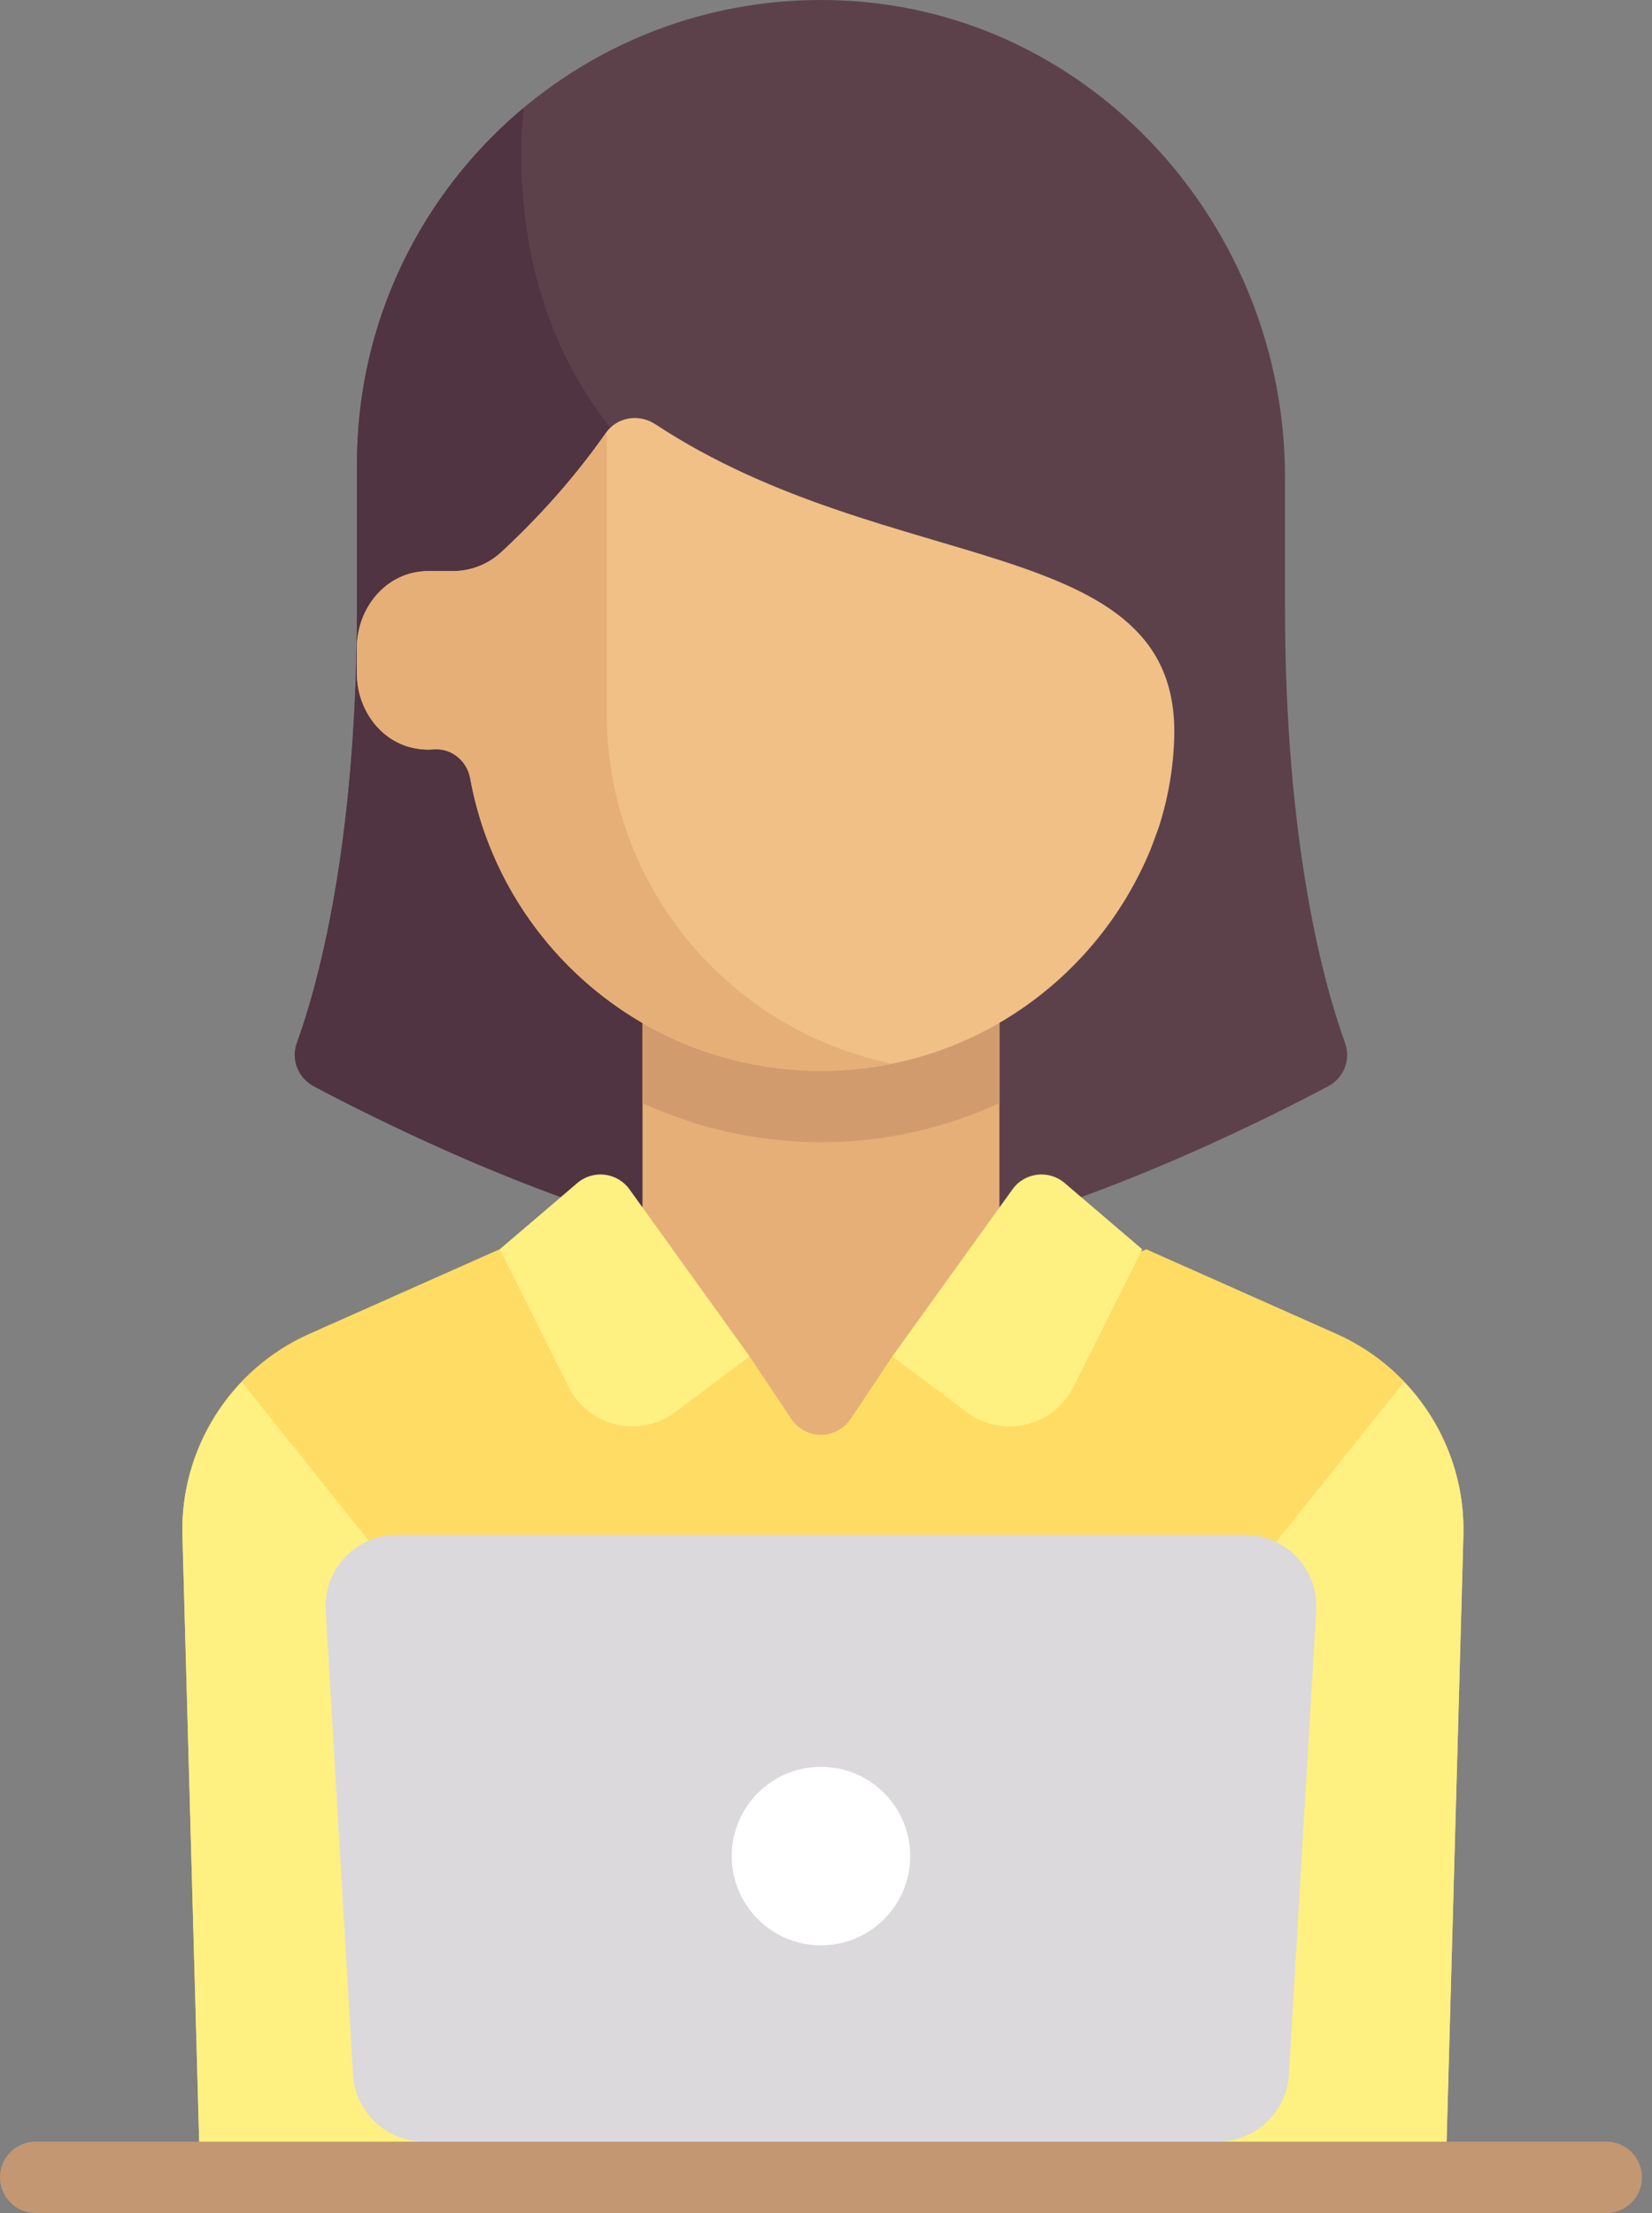
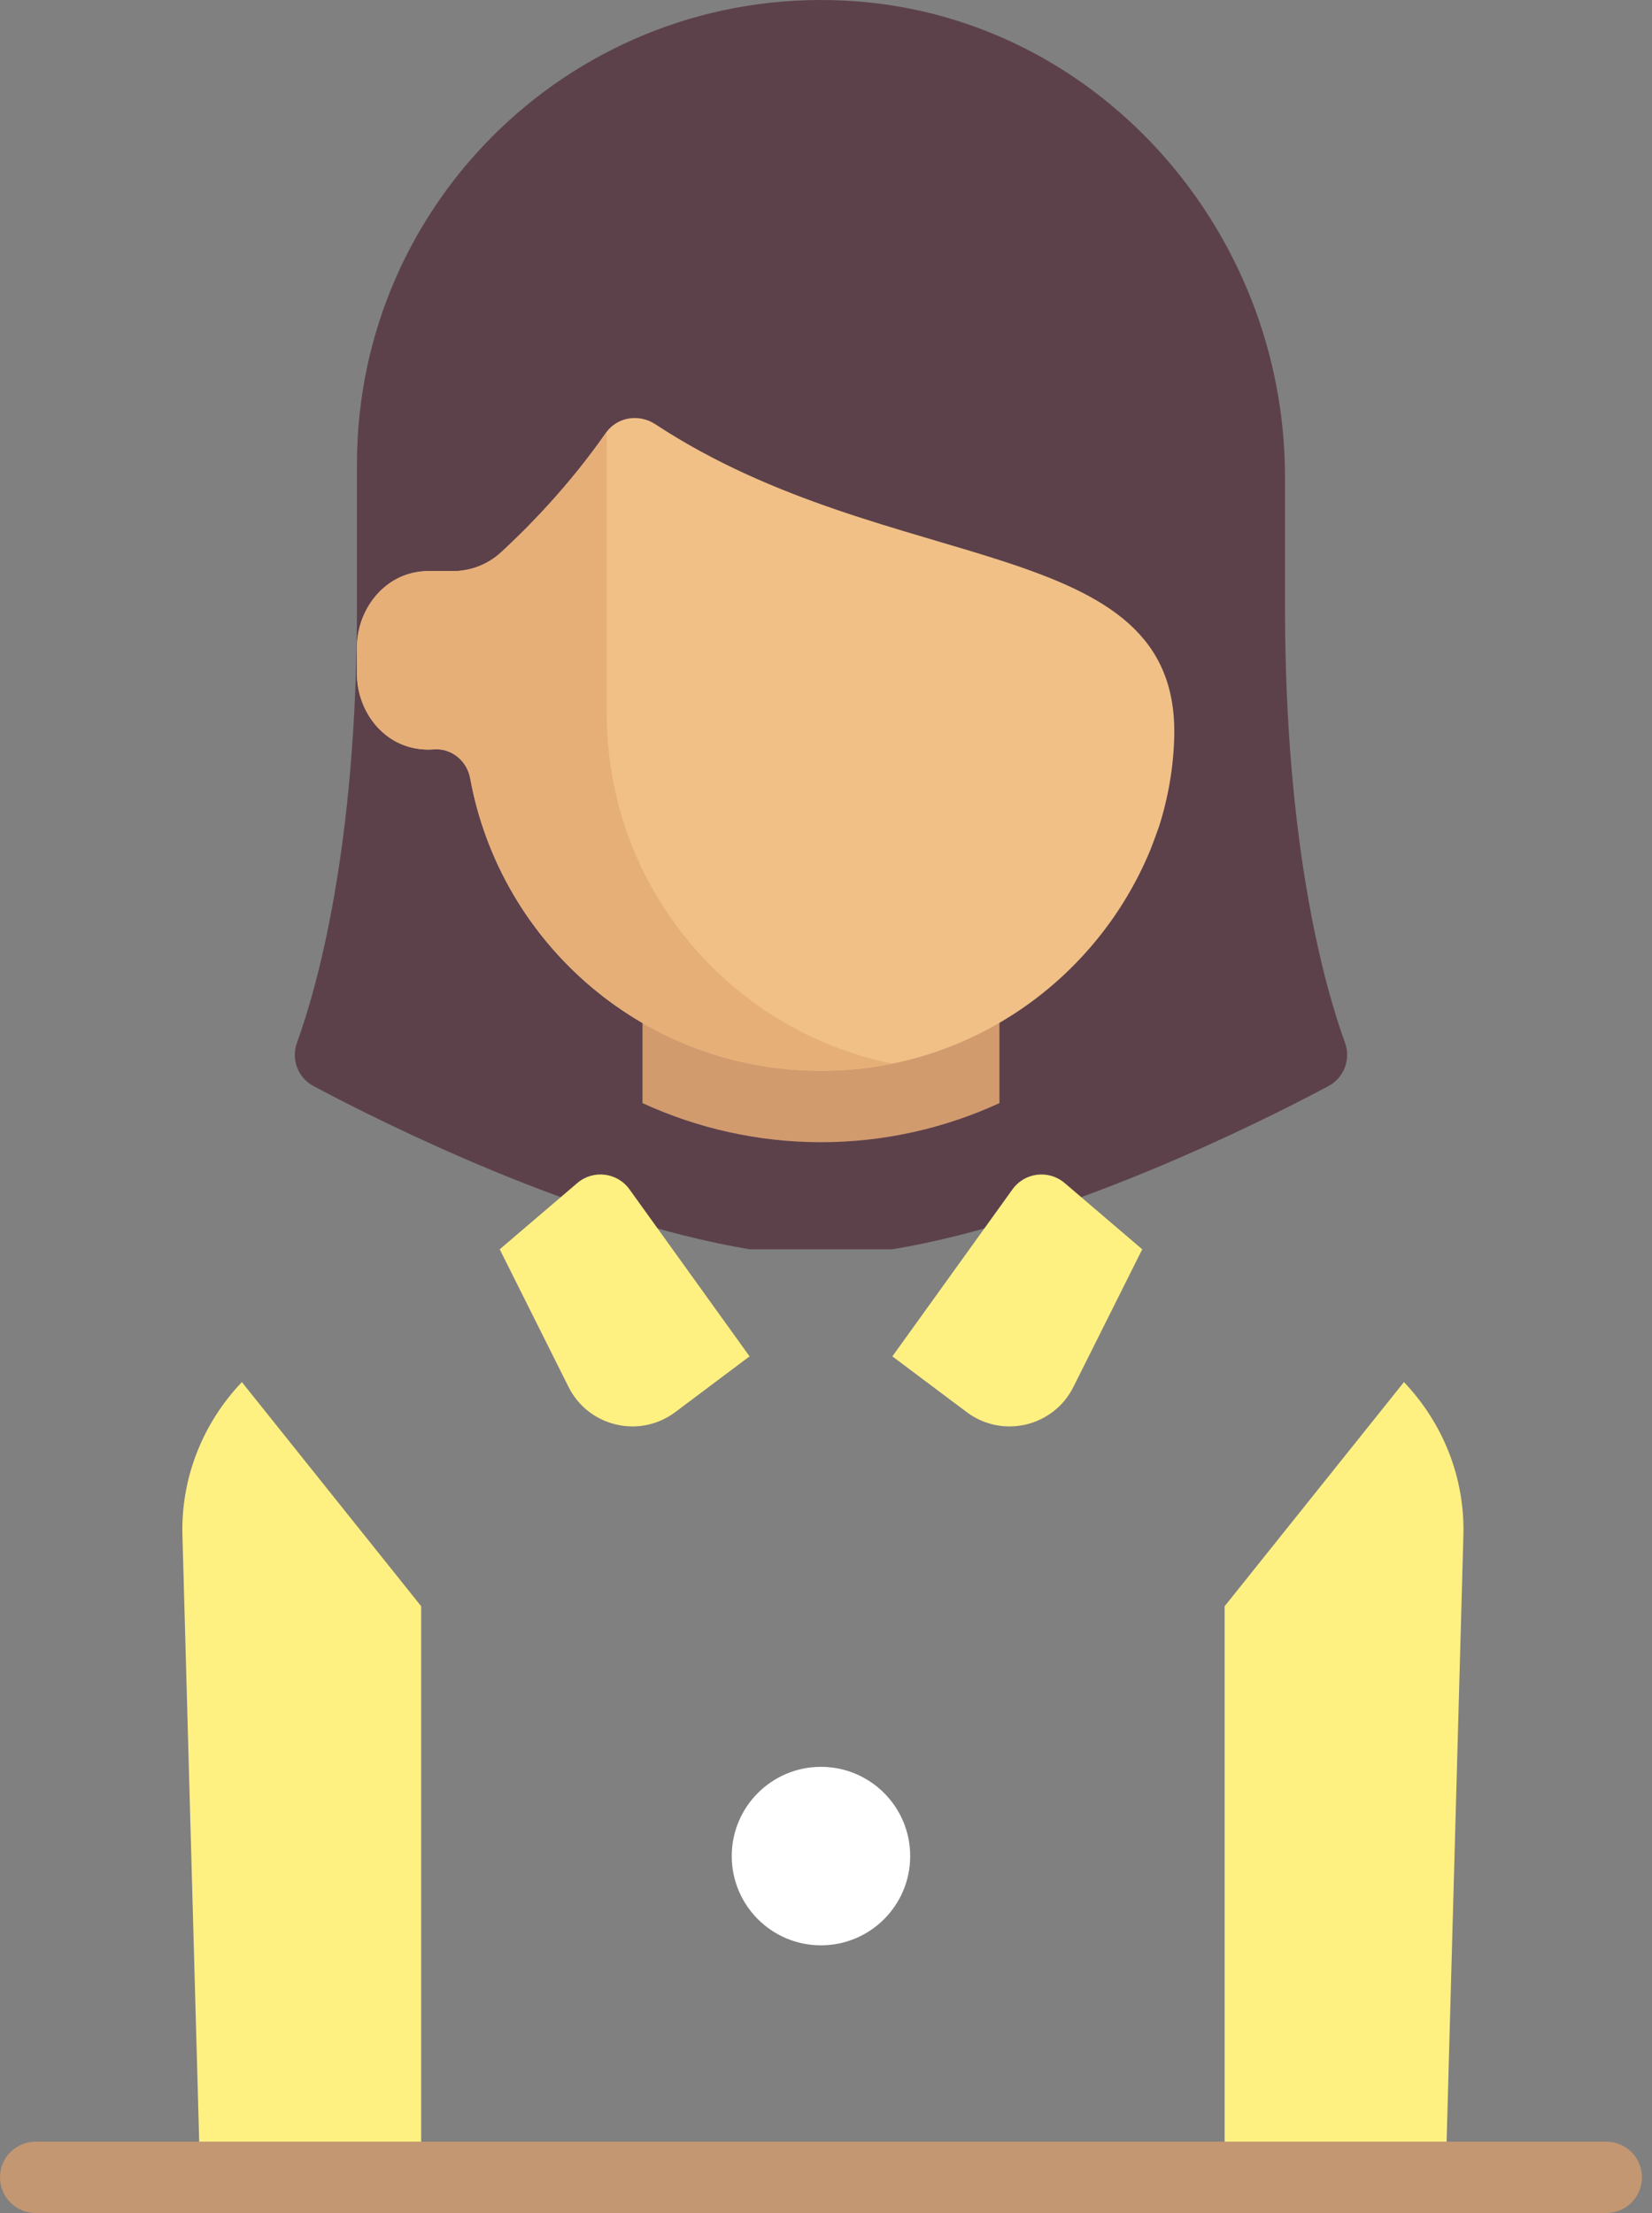
<svg xmlns="http://www.w3.org/2000/svg" width="53" height="71" viewBox="0 0 53 71" fill="none">
  <rect x="0" y="0" width="53" height="71" fill="#808080" stroke="none" />
  <path d="M41.226 19.468V15.307C41.226 7.291 35.066 0.394 27.059 0.017C18.51 -0.386 11.452 6.427 11.452 14.887V19.468C11.452 27.174 10.171 31.68 9.525 33.462C9.333 33.993 9.563 34.581 10.062 34.847C12.344 36.061 18.562 39.166 24.049 40.081H28.629C34.116 39.166 40.334 36.061 42.616 34.847C43.115 34.581 43.345 33.993 43.153 33.462C42.507 31.68 41.226 27.174 41.226 19.468Z" fill="#5C414B" />
-   <path d="M11.452 14.887V19.468C11.452 27.174 10.171 31.679 9.525 33.462C9.332 33.995 9.568 34.584 10.068 34.85C12.197 35.981 17.727 38.744 22.903 39.858V17.178L20.613 14.887C16.804 11.078 16.546 6.267 16.797 3.465C13.532 6.196 11.452 10.297 11.452 14.887Z" fill="#503441" />
-   <path d="M32.064 32.065H20.613V46.953H32.064V32.065Z" fill="#E6AF78" />
-   <path d="M42.872 42.792L36.776 40.081L28.629 43.516L27.291 45.522C26.838 46.202 25.839 46.202 25.386 45.522L24.048 43.516L16.026 40.081L9.929 42.792C7.385 43.923 5.776 46.477 5.853 49.26L6.454 71H46.347L46.949 49.26C47.026 46.477 45.416 43.923 42.872 42.792Z" fill="#FFDC64" />
  <path d="M13.512 51.532L7.76 44.341C6.521 45.641 5.801 47.393 5.853 49.26L6.454 71H13.512V51.532Z" fill="#FFF082" />
  <path d="M39.289 51.532L45.042 44.341C46.281 45.641 47.001 47.393 46.949 49.26L46.347 71H39.289V51.532Z" fill="#FFF082" />
  <path d="M20.613 35.391C22.365 36.195 24.306 36.645 26.339 36.645C28.372 36.645 30.312 36.196 32.064 35.391V32.065H20.613V35.391Z" fill="#D29B6E" />
  <path d="M37.185 26.515C37.48 25.588 37.647 24.621 37.672 23.649C37.841 17.058 28.61 18.601 21.027 13.612C20.499 13.264 19.794 13.375 19.433 13.894C18.235 15.618 16.879 16.981 16.079 17.717C15.655 18.107 15.104 18.323 14.527 18.323H13.703C13.702 18.323 13.701 18.323 13.701 18.323C13.575 18.325 13.447 18.339 13.316 18.364C12.201 18.58 11.451 19.646 11.451 20.781V21.61C11.451 22.705 12.153 23.739 13.219 23.988C13.46 24.044 13.693 24.059 13.917 24.042C14.486 23.996 14.984 24.41 15.086 24.972C16.06 30.308 20.721 34.355 26.338 34.355C31.112 34.355 35.186 31.427 36.903 27.275C36.985 27.072 37.169 26.564 37.185 26.515Z" fill="#F0C087" />
  <path d="M19.467 22.903V13.852C18.26 15.595 16.886 16.975 16.079 17.717C15.655 18.107 15.104 18.323 14.527 18.323H13.703C13.702 18.323 13.702 18.323 13.701 18.323C13.575 18.325 13.447 18.338 13.317 18.364C12.202 18.579 11.451 19.645 11.451 20.78V21.609C11.451 22.705 12.152 23.738 13.219 23.987C13.459 24.043 13.693 24.059 13.917 24.041C14.486 23.996 14.984 24.41 15.086 24.972C16.06 30.308 20.721 34.355 26.338 34.355C27.117 34.355 27.875 34.27 28.609 34.122C23.392 33.053 19.467 28.436 19.467 22.903Z" fill="#E6AF78" />
  <path d="M51.532 71H1.145C0.512 71 0 70.487 0 69.855C0 69.222 0.512 68.71 1.145 68.71H51.532C52.165 68.71 52.678 69.222 52.678 69.855C52.678 70.487 52.165 71 51.532 71Z" fill="#C39772" />
  <path d="M18.24 44.497L16.032 40.081L18.521 37.955C19.031 37.519 19.803 37.613 20.195 38.157L24.048 43.516L21.663 45.305C20.52 46.162 18.88 45.775 18.24 44.497Z" fill="#FFF082" />
  <path d="M34.437 44.497L36.646 40.081L34.157 37.955C33.647 37.519 32.874 37.613 32.483 38.157L28.629 43.516L31.015 45.305C32.158 46.162 33.798 45.775 34.437 44.497Z" fill="#FFF082" />
-   <path d="M39.066 68.71H13.611C12.398 68.71 11.396 67.764 11.325 66.554L10.449 51.666C10.371 50.351 11.418 49.242 12.735 49.242H39.942C41.26 49.242 42.306 50.351 42.228 51.666L41.352 66.554C41.281 67.764 40.279 68.71 39.066 68.71Z" fill="#DBD9DC" />
  <path d="M26.338 62.411C27.92 62.411 29.201 61.129 29.201 59.548C29.201 57.967 27.92 56.685 26.338 56.685C24.757 56.685 23.476 57.967 23.476 59.548C23.476 61.129 24.757 62.411 26.338 62.411Z" fill="white" />
</svg>